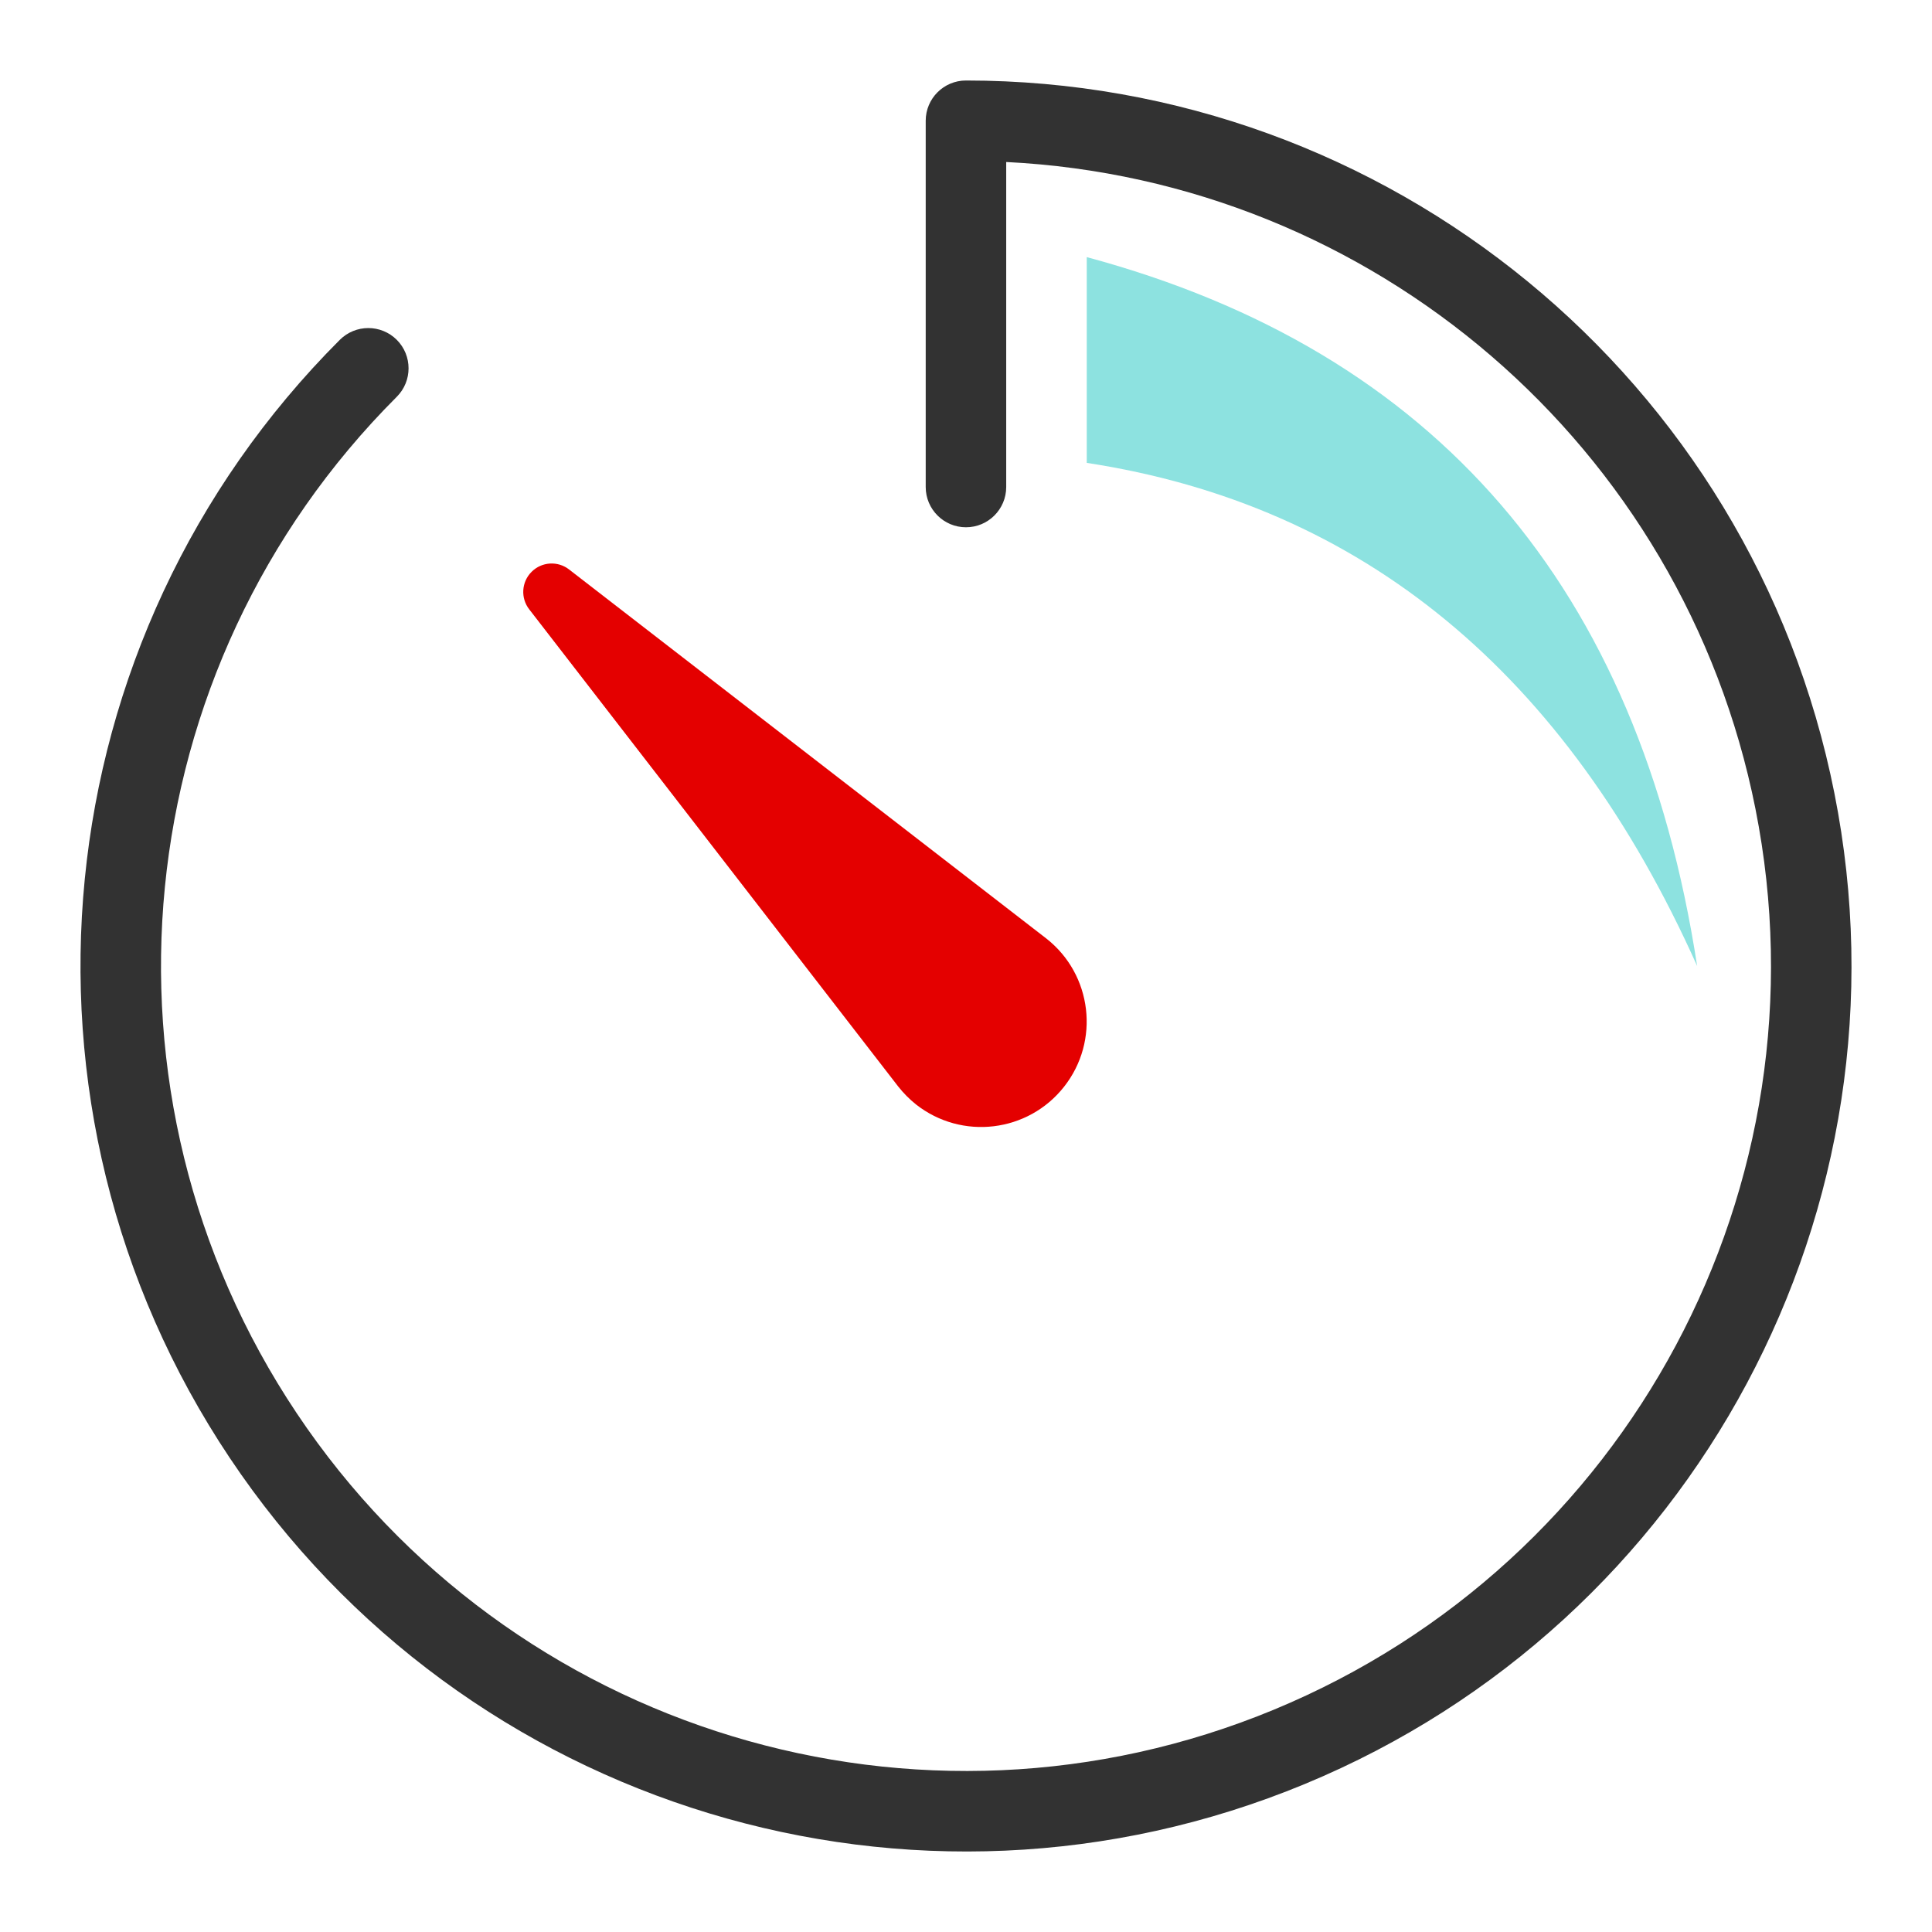
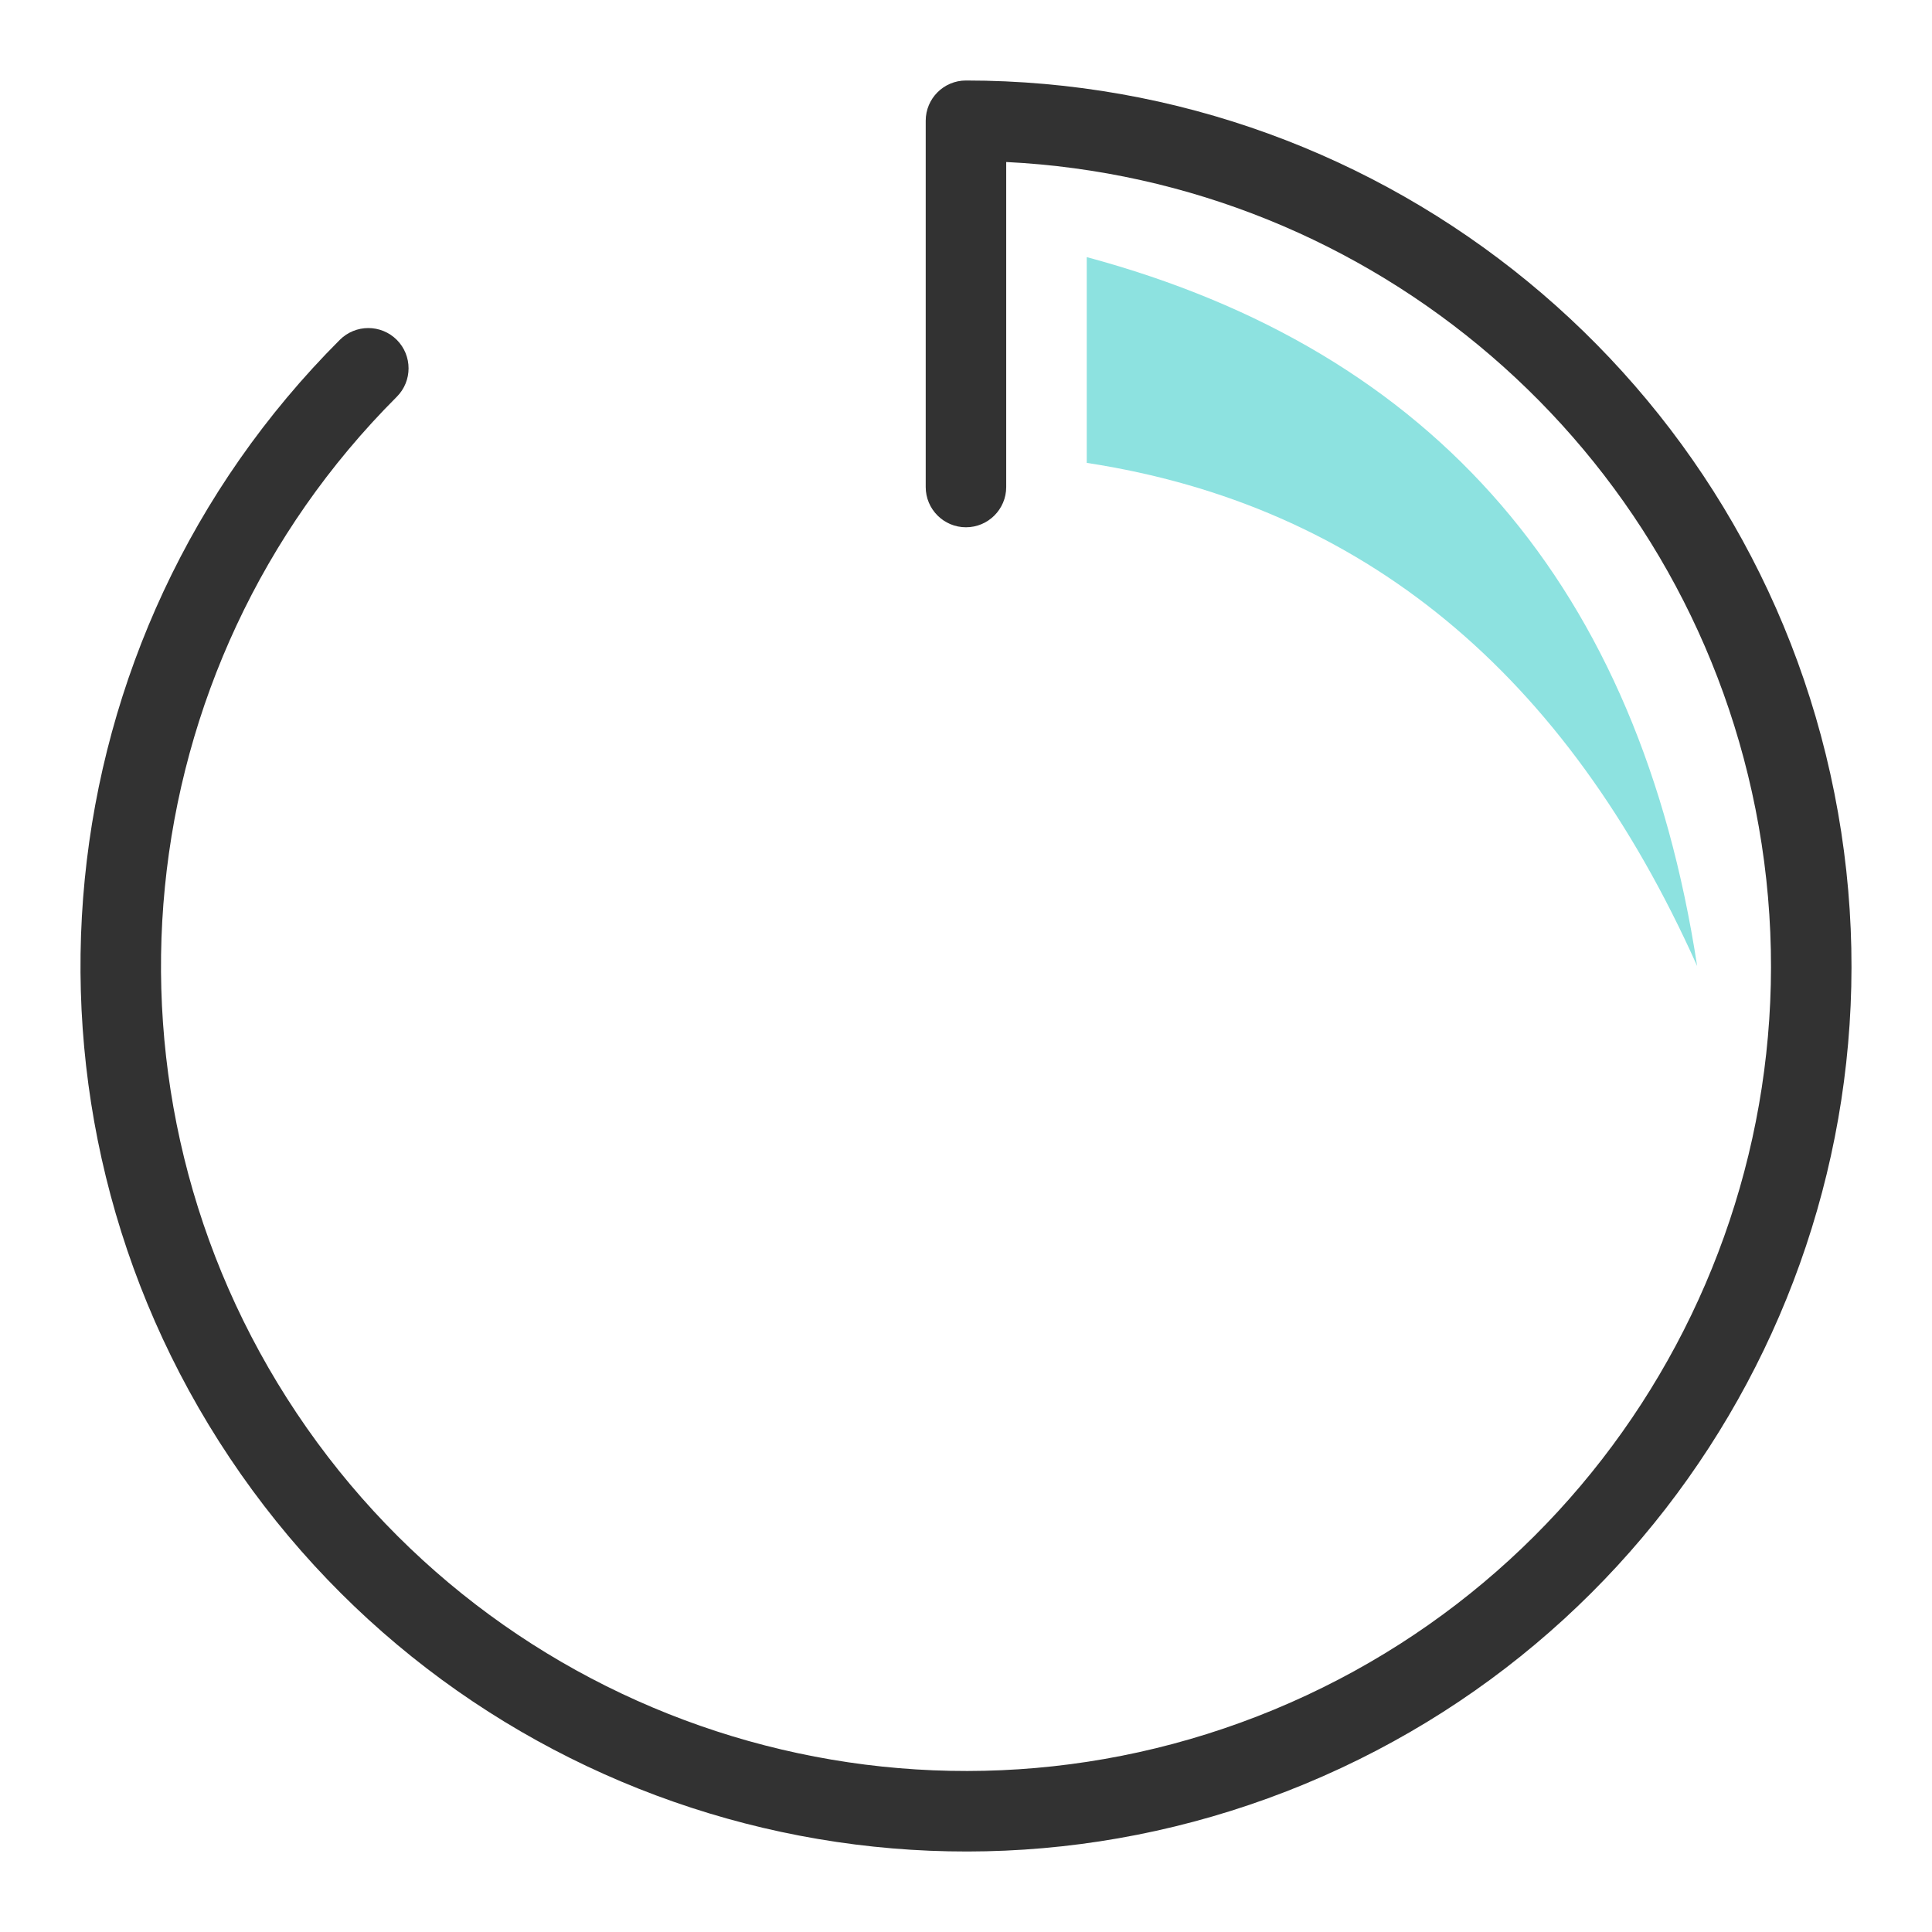
<svg xmlns="http://www.w3.org/2000/svg" width="48px" height="48px" viewBox="0 0 48 48" version="1.1">
  <title>icon-bid-now</title>
  <desc>Created with Sketch.</desc>
  <g id="---Detailed" stroke="none" stroke-width="1" fill="none" fill-rule="evenodd">
    <g id="Travel-" transform="translate(-240, -48)">
      <g id="bid-now" transform="translate(240, 48)">
        <g id="Icons-/-02-Detailed-/-Default-/-Bid-now-upgrades">
-           <rect id="Bounds" fill-opacity="0" fill="#FFFFFF" fill-rule="evenodd" x="0" y="0" width="48" height="48" />
-           <path d="M22.319,26.998 L13.151,15.142 C12.93,14.861 12.954,14.459 13.207,14.207 C13.459,13.954 13.861,13.93 14.142,14.151 L25.998,23.319 C27.136,24.214 27.332,25.862 26.437,26.999 C25.542,28.137 23.895,28.334 22.757,27.439 C22.595,27.309 22.448,27.161 22.319,26.998 L22.319,26.998 Z" id="Shape" fill="#E40000" fill-rule="evenodd" />
          <path d="M24.999,4.025 C34.109,4.476 41.818,11.068 43.614,20.097 C45.475,29.455 40.467,38.824 31.653,42.475 C22.838,46.127 12.672,43.043 7.371,35.11 C2.07,27.177 3.111,16.604 9.858,9.858 C10.248,9.467 10.248,8.834 9.858,8.443 C9.467,8.053 8.834,8.053 8.443,8.443 C1.022,15.865 -0.123,27.495 5.708,36.221 C11.539,44.947 22.722,48.34 32.418,44.323 C42.114,40.307 47.623,30 45.575,19.707 C43.528,9.413 34.494,2 23.999,2 C23.447,2 22.999,2.448 22.999,3 L22.999,12.1 C22.999,12.652 23.447,13.1 23.999,13.1 C24.551,13.1 24.999,12.652 24.999,12.1 L24.999,4.025 Z" id="Shape" fill="#323232" fill-rule="nonzero" />
          <path d="M27,6.388 C35.667,8.721 40.721,14.591 42.165,24 C38.902,16.714 33.847,12.548 27,11.5 L27,6.388 Z" id="Shape" fill="#8DE2E0" fill-rule="evenodd" />
        </g>
      </g>
    </g>
  </g>
</svg>